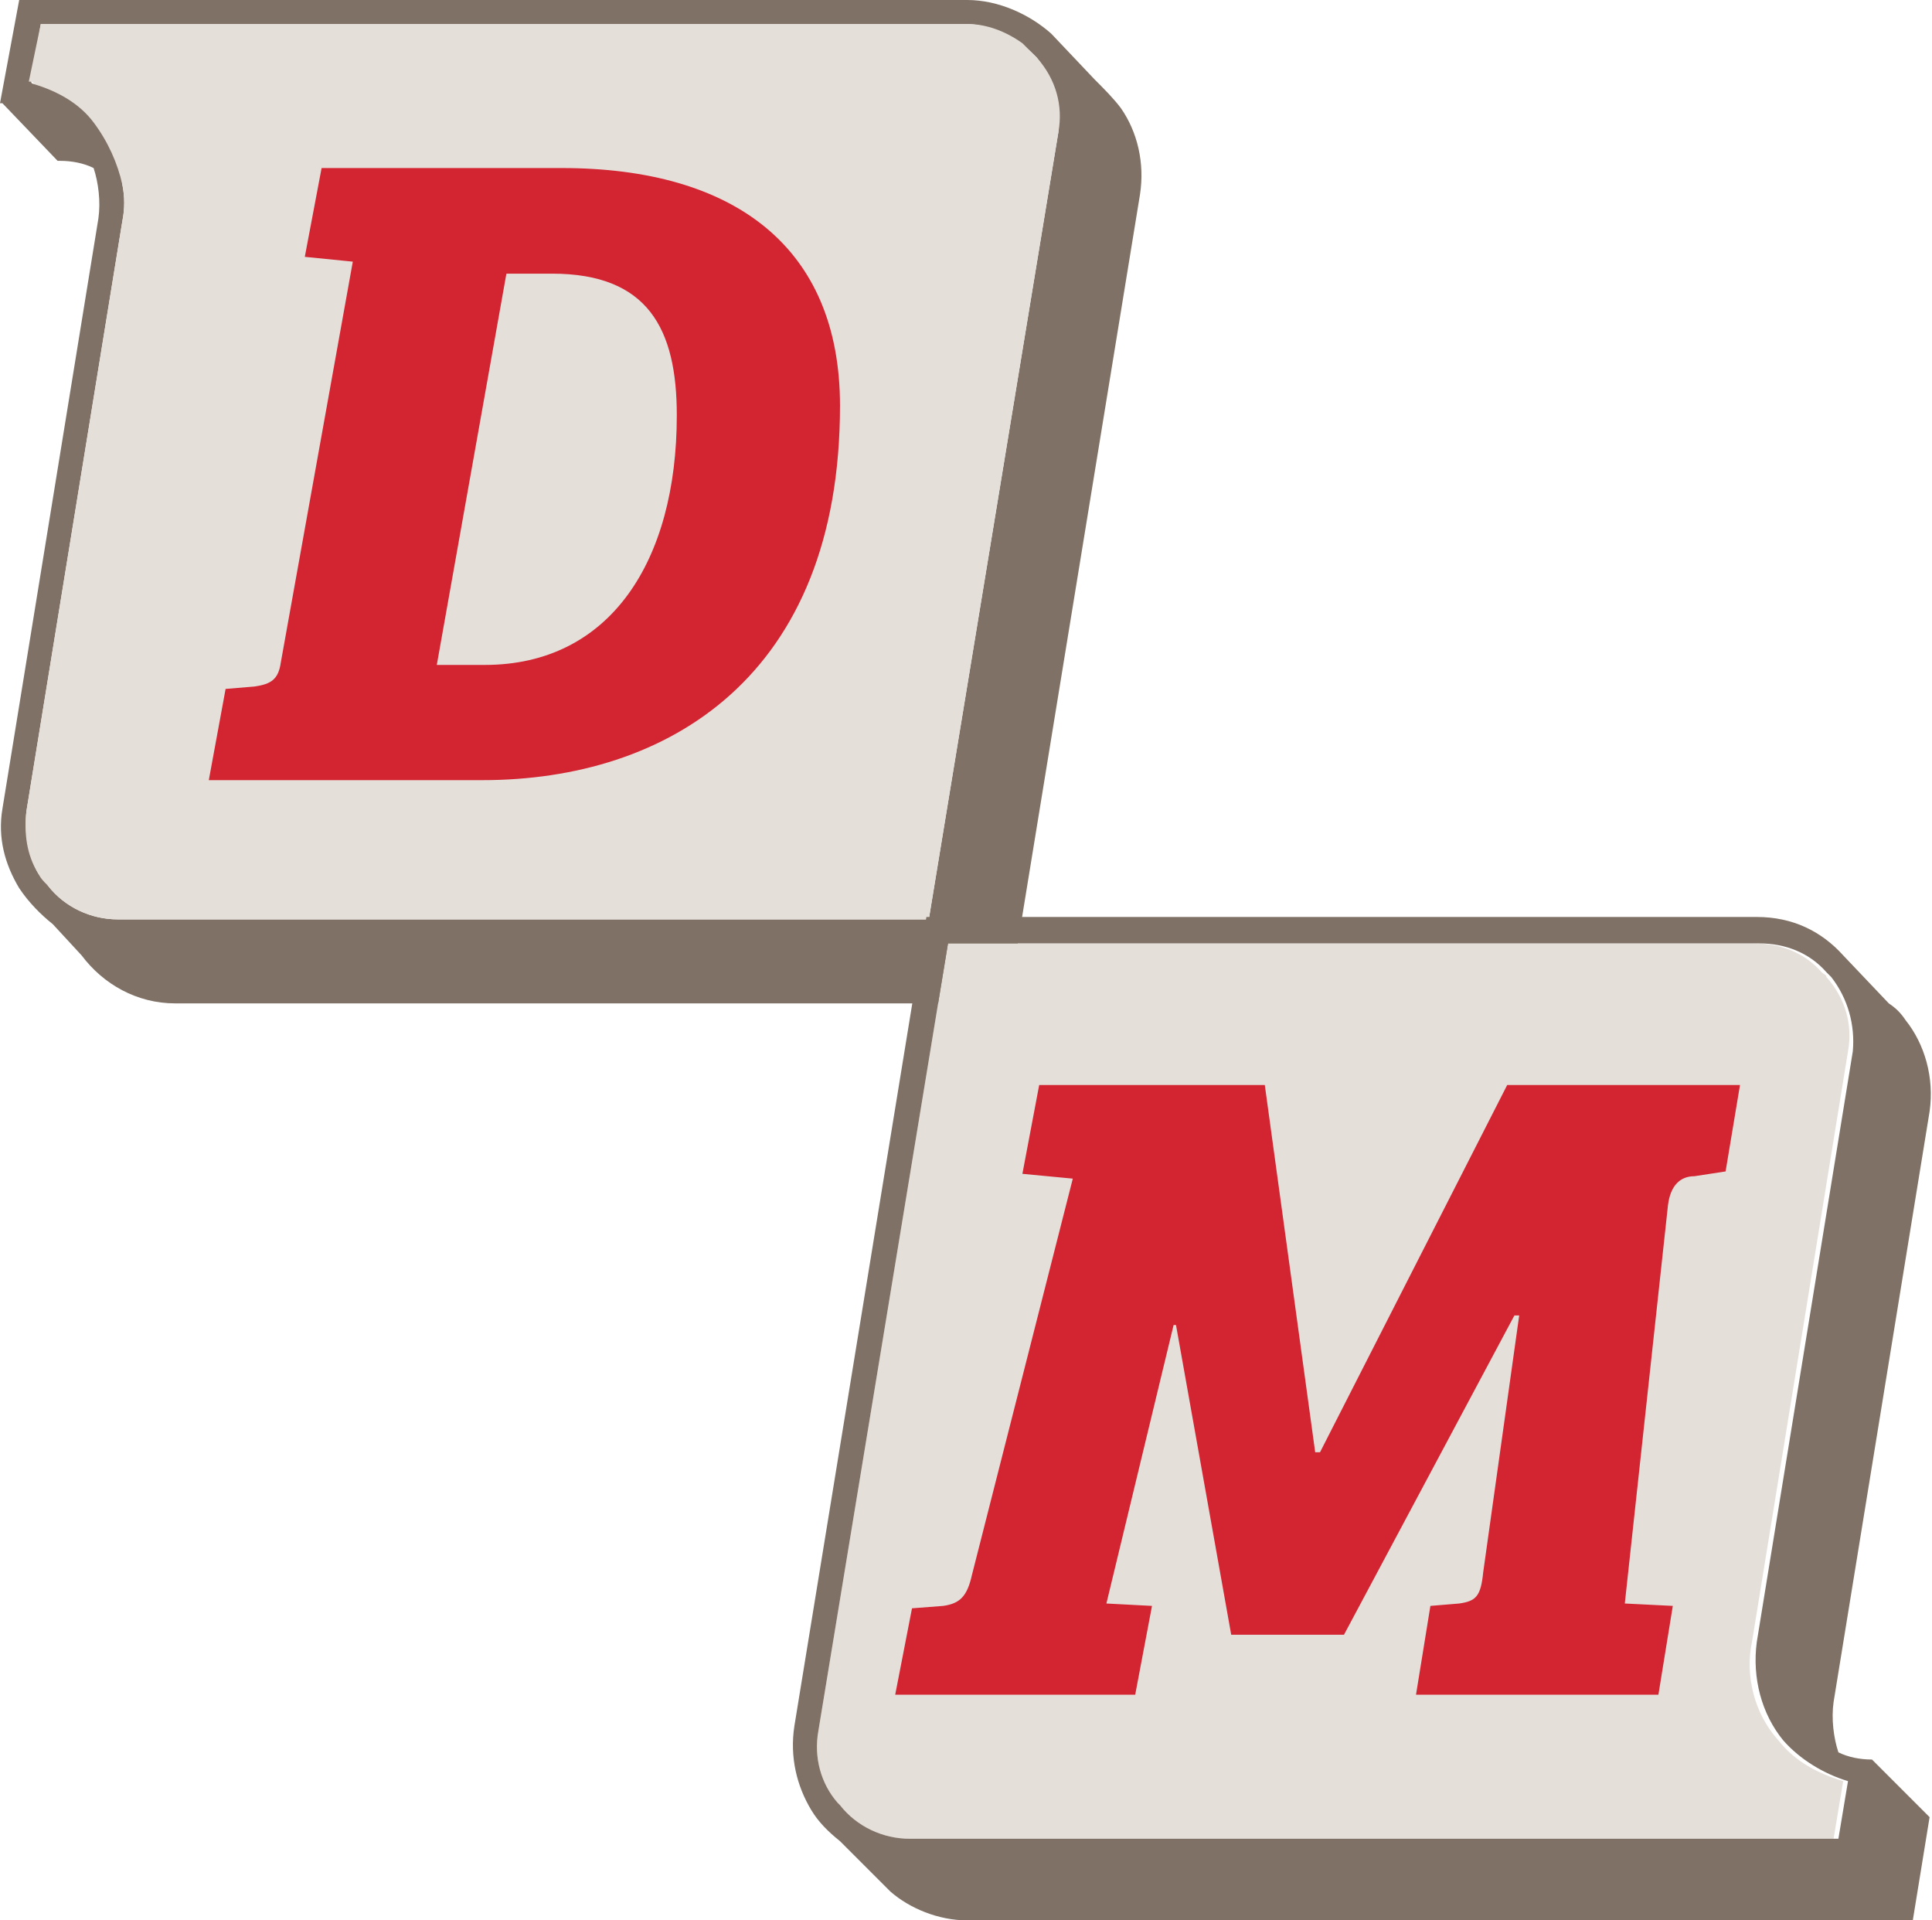
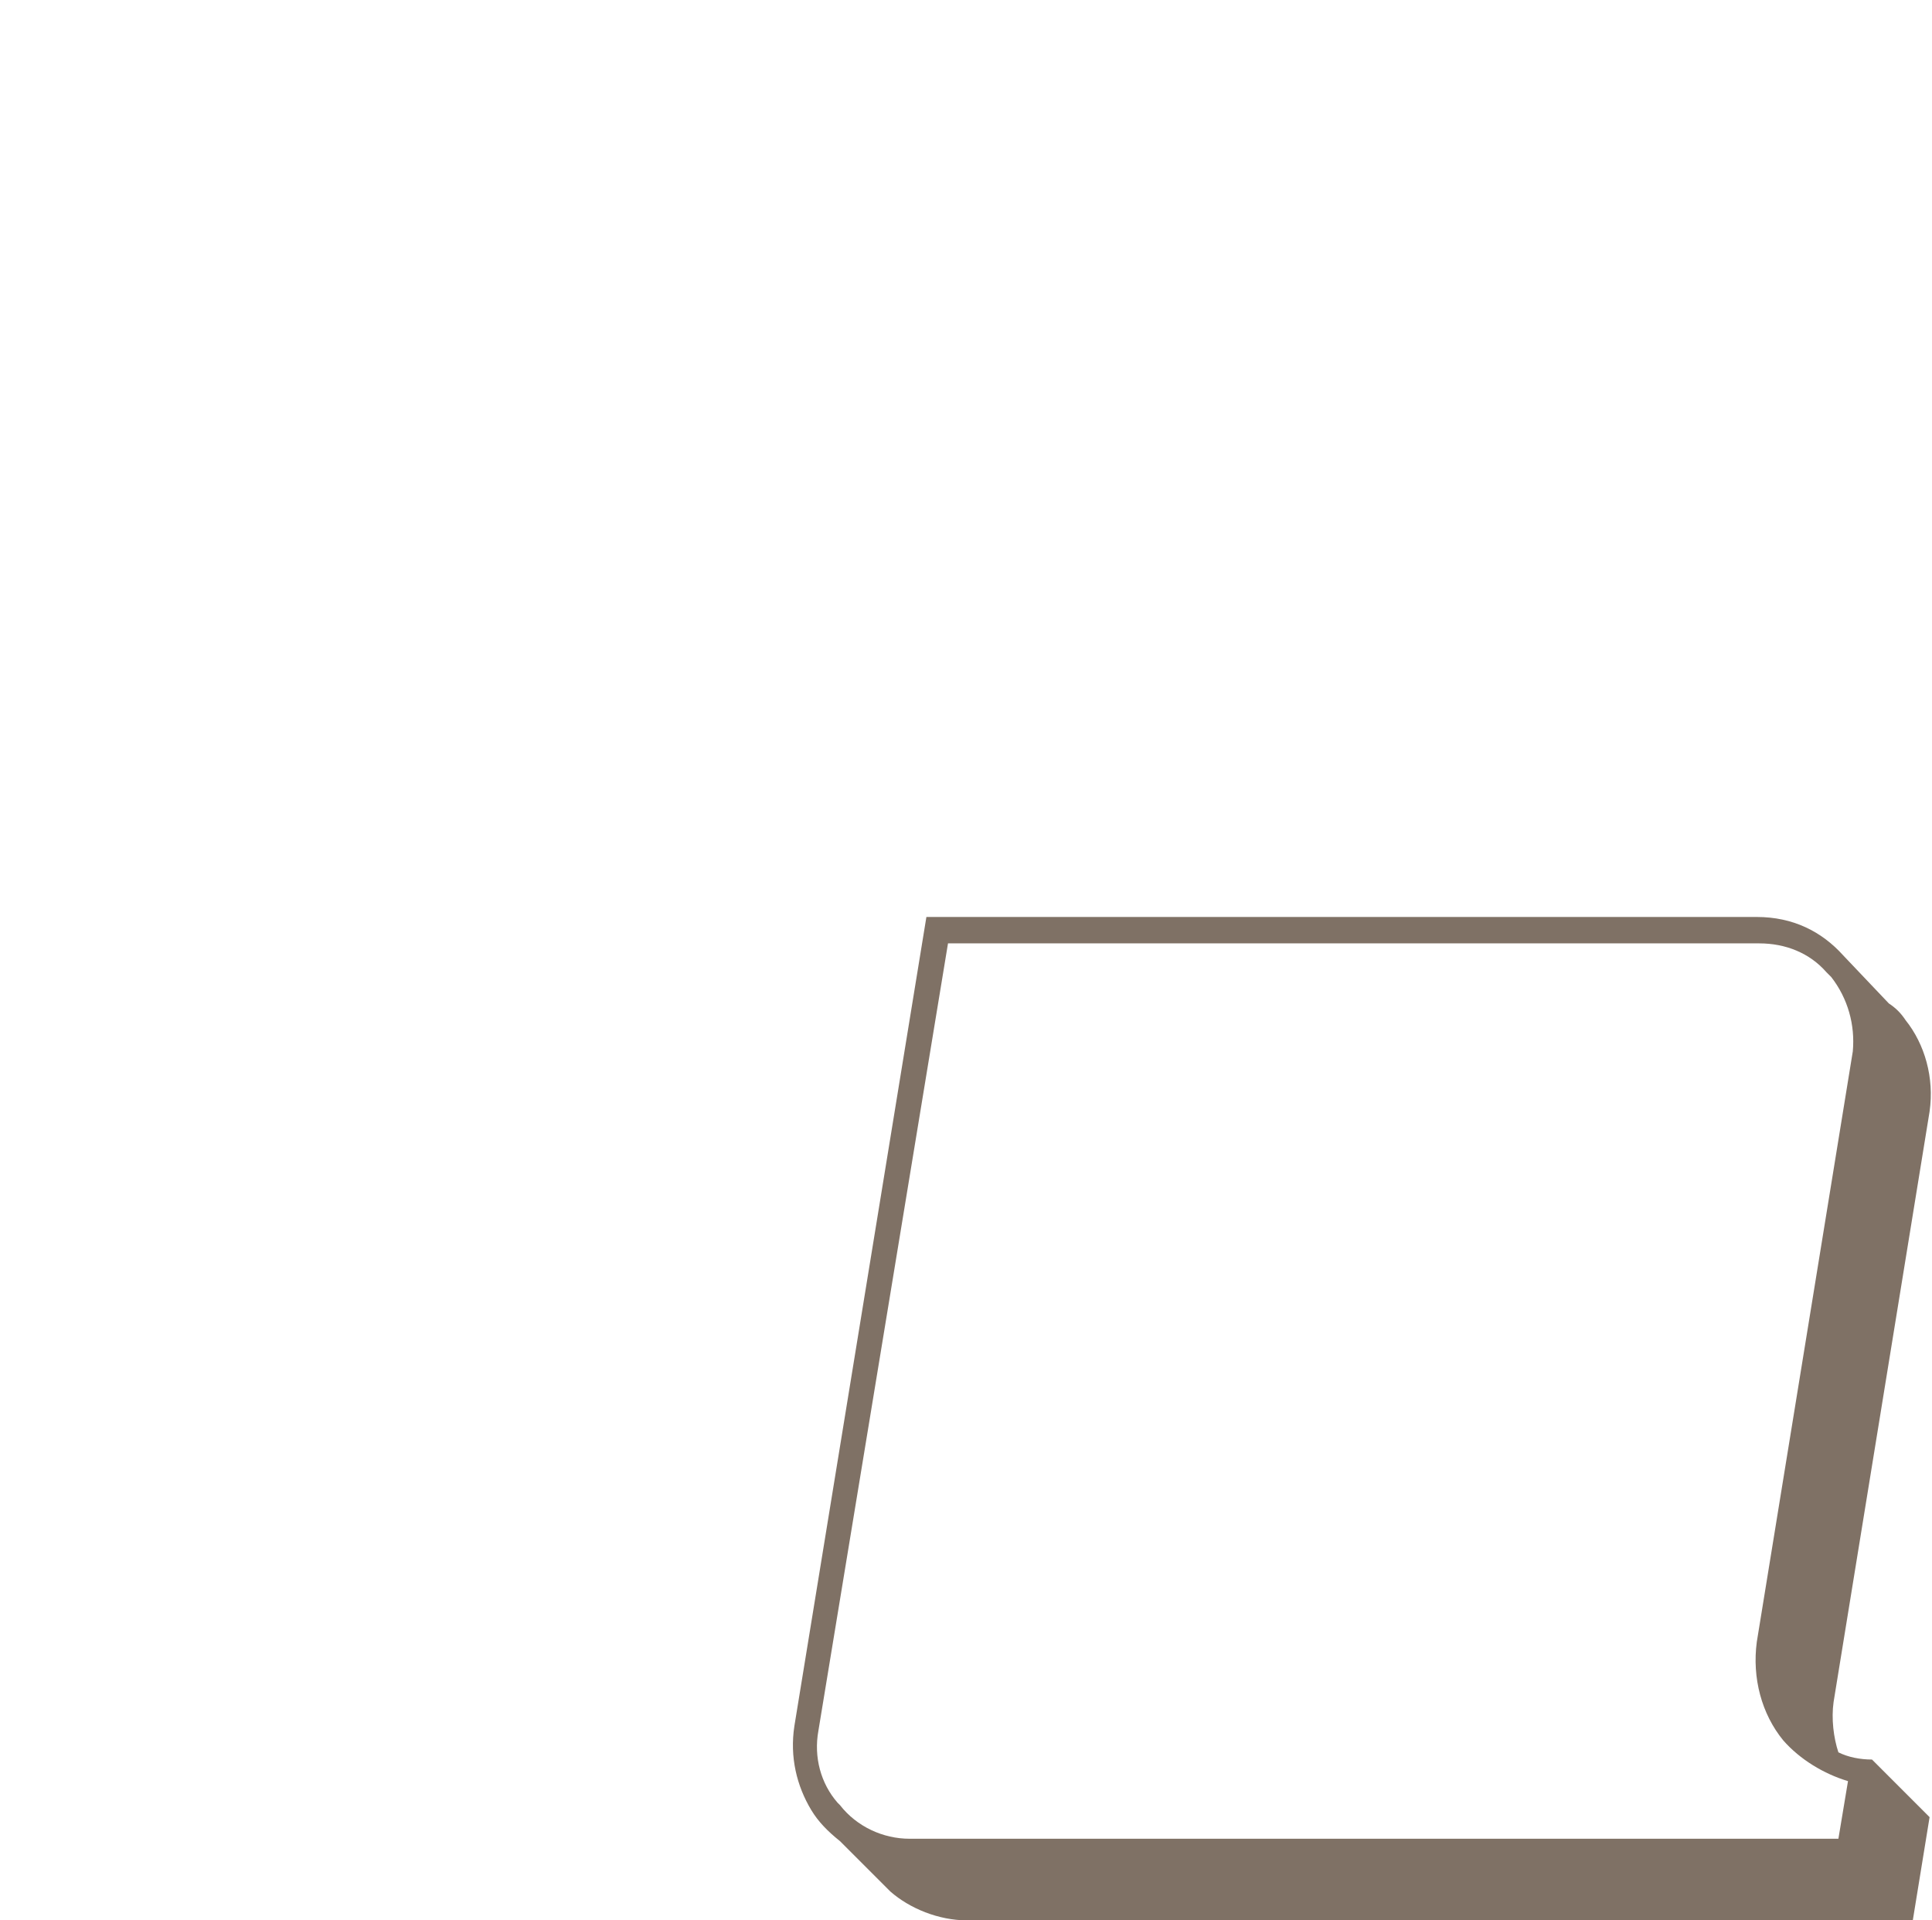
<svg xmlns="http://www.w3.org/2000/svg" version="1.1" id="Laag_1" x="0px" y="0px" width="80.5px" height="80px" viewBox="0 0 80.5 80" style="enable-background:new 0 0 80.5 80;" xml:space="preserve">
  <style type="text/css">
	.st0{fill:#7F7165;}
	.st1{fill:#E5DFDA;}
	.st2{fill:#D32432;}
</style>
  <g>
-     <path class="st0" d="M46.7,4.5L46.7,4.5c-0.3-0.4-0.7-0.8-1.1-1.2l-1.8-1.9C42.9,0.6,41.6,0,40.3,0H5.6l0,0H0.8L0,4.3h0.1l2.3,2.4   h0.1c0.5,0,1,0.1,1.4,0.3c0.2,0.6,0.3,1.4,0.2,2.1l-4,24.6C-0.1,34.9,0.2,36,0.8,37l0,0c0.4,0.6,0.9,1.1,1.4,1.5l1.2,1.3   c0.9,1.2,2.3,2,3.9,2H42l5.5-33.7C47.7,6.8,47.4,5.5,46.7,4.5z M1.1,33.8l4-24.6c0.1-0.5,0.1-1,0-1.5C5,6.8,4.7,5.8,4,5.1   C3.3,4.3,2.5,3.7,1.5,3.5c-0.1,0-0.2,0-0.2-0.1L1.7,1l3.9,0h34.6c0.8,0,1.6,0.3,2.3,0.8C42.8,2,43,2.2,43.2,2.4   c0.7,0.9,1,2,0.9,3.1l-5.4,32.8H4.9c-1.1,0-2.2-0.5-2.9-1.4c-0.1-0.2-0.2-0.3-0.4-0.5C1.2,35.7,1,34.7,1.1,33.8z" />
    <g>
-       <path class="st1" d="M44.1,5.5c0.2-1.1-0.1-2.2-0.9-3.1C43,2.2,42.8,2,42.6,1.8C41.9,1.3,41.1,1,40.3,1H5.6L1.7,1L1.2,3.4    c0.1,0,0.2,0,0.2,0.1c1,0.3,1.9,0.8,2.5,1.6c0.6,0.8,1,1.7,1.2,2.6c0.1,0.5,0.1,1,0,1.5l-4,24.6c-0.1,0.9,0,1.8,0.5,2.6    c0.1,0.2,0.2,0.3,0.4,0.5c0.7,0.9,1.8,1.4,2.9,1.4h33.8L44.1,5.5z" />
-       <path class="st1" d="M77,43.8c0.2-1.1-0.1-2.2-0.9-3.1c0-0.1-0.1-0.1-0.2-0.2c-0.7-0.8-1.7-1.2-2.8-1.2H39.5l-5.4,32.8    c-0.2,1.1,0.1,2.2,0.8,3c0,0,0,0,0.1,0.1c0.7,0.9,1.8,1.4,2.9,1.4h30.3h4.3h3.9l0.4-2.4c-1-0.3-2-0.8-2.7-1.7    c-1-1.1-1.4-2.7-1.1-4.1L77,43.8z" />
-     </g>
+       </g>
    <path class="st0" d="M78,73.3c-0.5,0-1-0.1-1.4-0.3c-0.2-0.6-0.3-1.4-0.2-2.1l4-24.6c0.2-1.4-0.2-2.8-1-3.8l0,0l0,0   c-0.2-0.3-0.4-0.5-0.7-0.7l-1.9-2l0,0c-0.9-1-2.1-1.6-3.6-1.6H38.6l-5.5,33.7c-0.2,1.3,0.1,2.5,0.7,3.5l0,0l0,0   c0.3,0.5,0.7,0.9,1.2,1.3l1.5,1.5c0.2,0.2,0.4,0.4,0.6,0.6l0,0l0,0c0.8,0.7,2,1.2,3.2,1.2h30.3h4.3h4.8l0.7-4.3L78,73.3L78,73.3z    M34.1,72.1l5.4-32.8h33.8c1.1,0,2.1,0.4,2.8,1.2c0.1,0.1,0.1,0.1,0.2,0.2c0.7,0.9,1,2,0.9,3.1l-4,24.6c-0.2,1.5,0.2,3,1.1,4.1   c0.7,0.8,1.7,1.4,2.7,1.7l-0.4,2.4h-3.9h-4.3H37.9c-1.1,0-2.2-0.5-2.9-1.4c0,0,0,0-0.1-0.1C34.2,74.3,33.9,73.2,34.1,72.1z" />
-     <path class="st2" d="M9.4,28.7l1.2-0.1c0.7-0.1,1-0.3,1.1-1l3-16.7l-2-0.2l0.7-3.7h10c7.2,0,11.6,3.3,11.6,9.9   c0,11.3-7.2,15.6-14.9,15.6H8.7L9.4,28.7z M18.2,27.7h2c5.2,0,8-4.3,8-10.4c0-3.6-1.2-5.9-5.2-5.9h-1.9L18.2,27.7z" />
    <g>
-       <path class="st2" d="M52.7,45.2l2.1,15.3H55l7.8-15.3h9.7l-0.6,3.6L70.6,49c-0.6,0-1,0.4-1.1,1.2l-1.8,16.6l2,0.1l-0.6,3.7H59    l0.6-3.7l1.2-0.1c0.7-0.1,0.9-0.3,1-1.3l1.5-10.7h-0.2L56,68.1h-4.7L49,55.2h-0.1l-2.8,11.6l1.9,0.1l-0.7,3.7h-10L38,67l1.3-0.1    c0.7-0.1,1-0.4,1.2-1.3l4.2-16.5l-2.1-0.2l0.7-3.7H52.7z" />
-     </g>
+       </g>
  </g>
</svg>